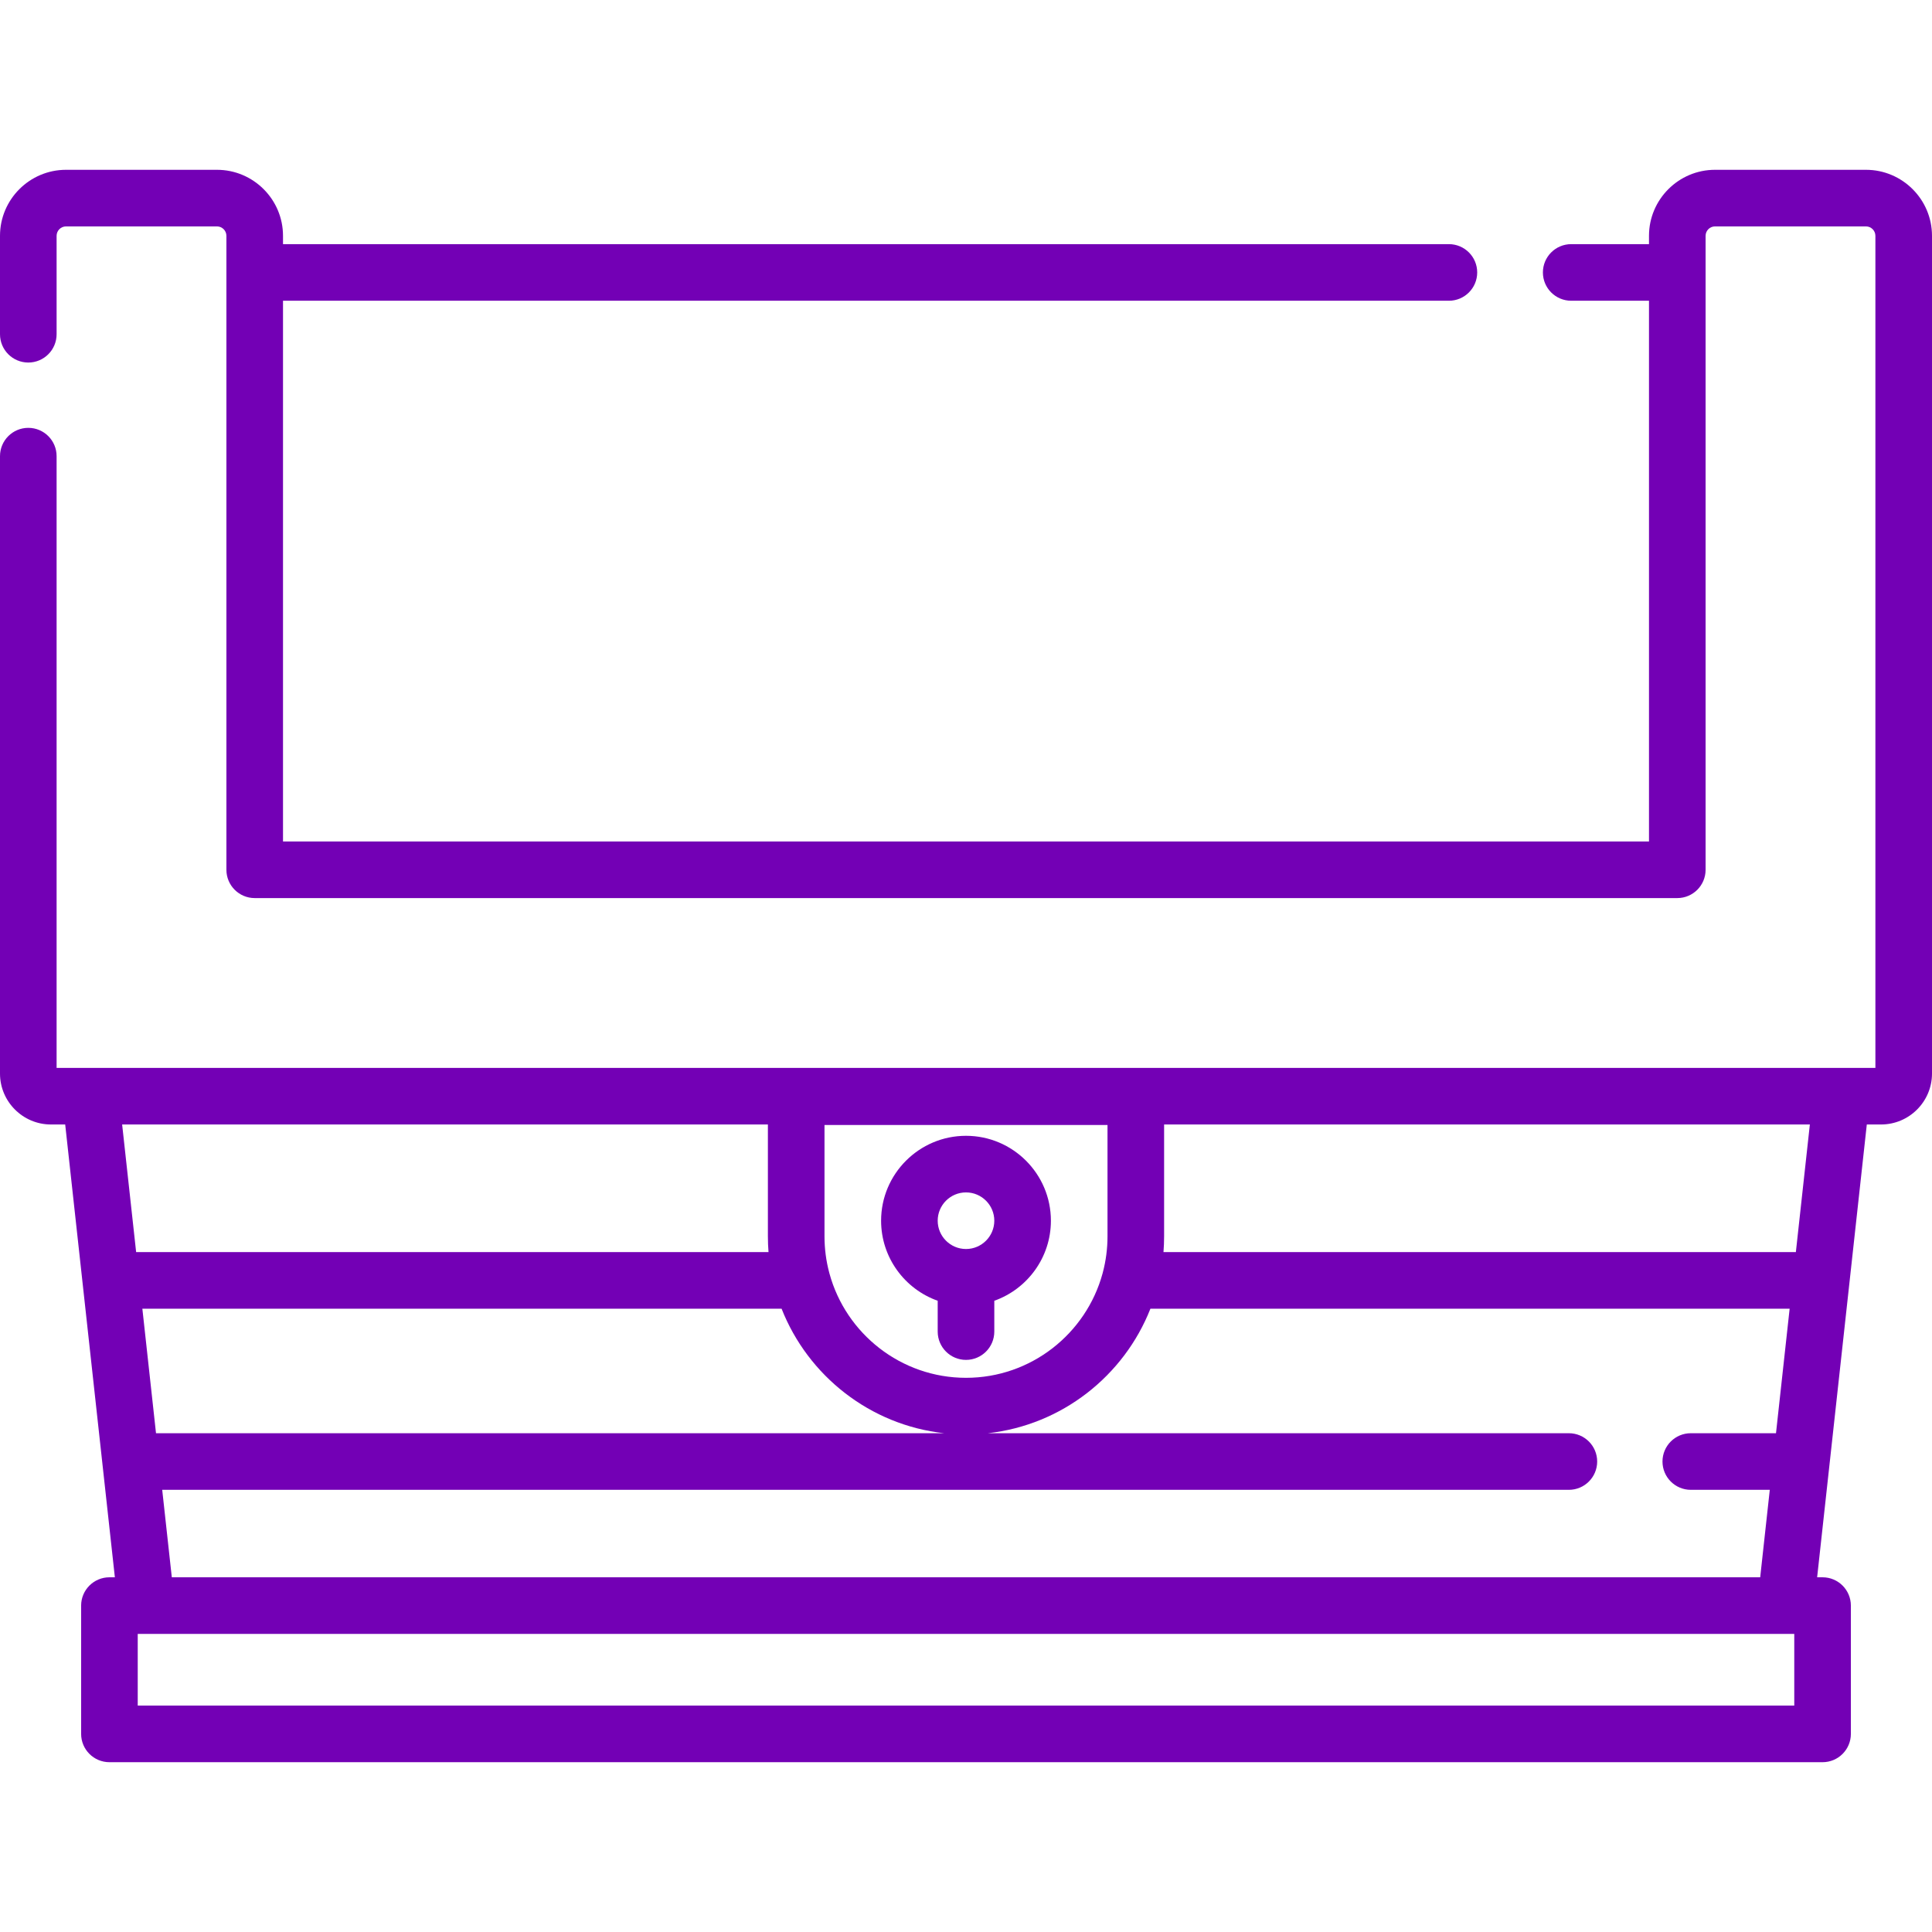
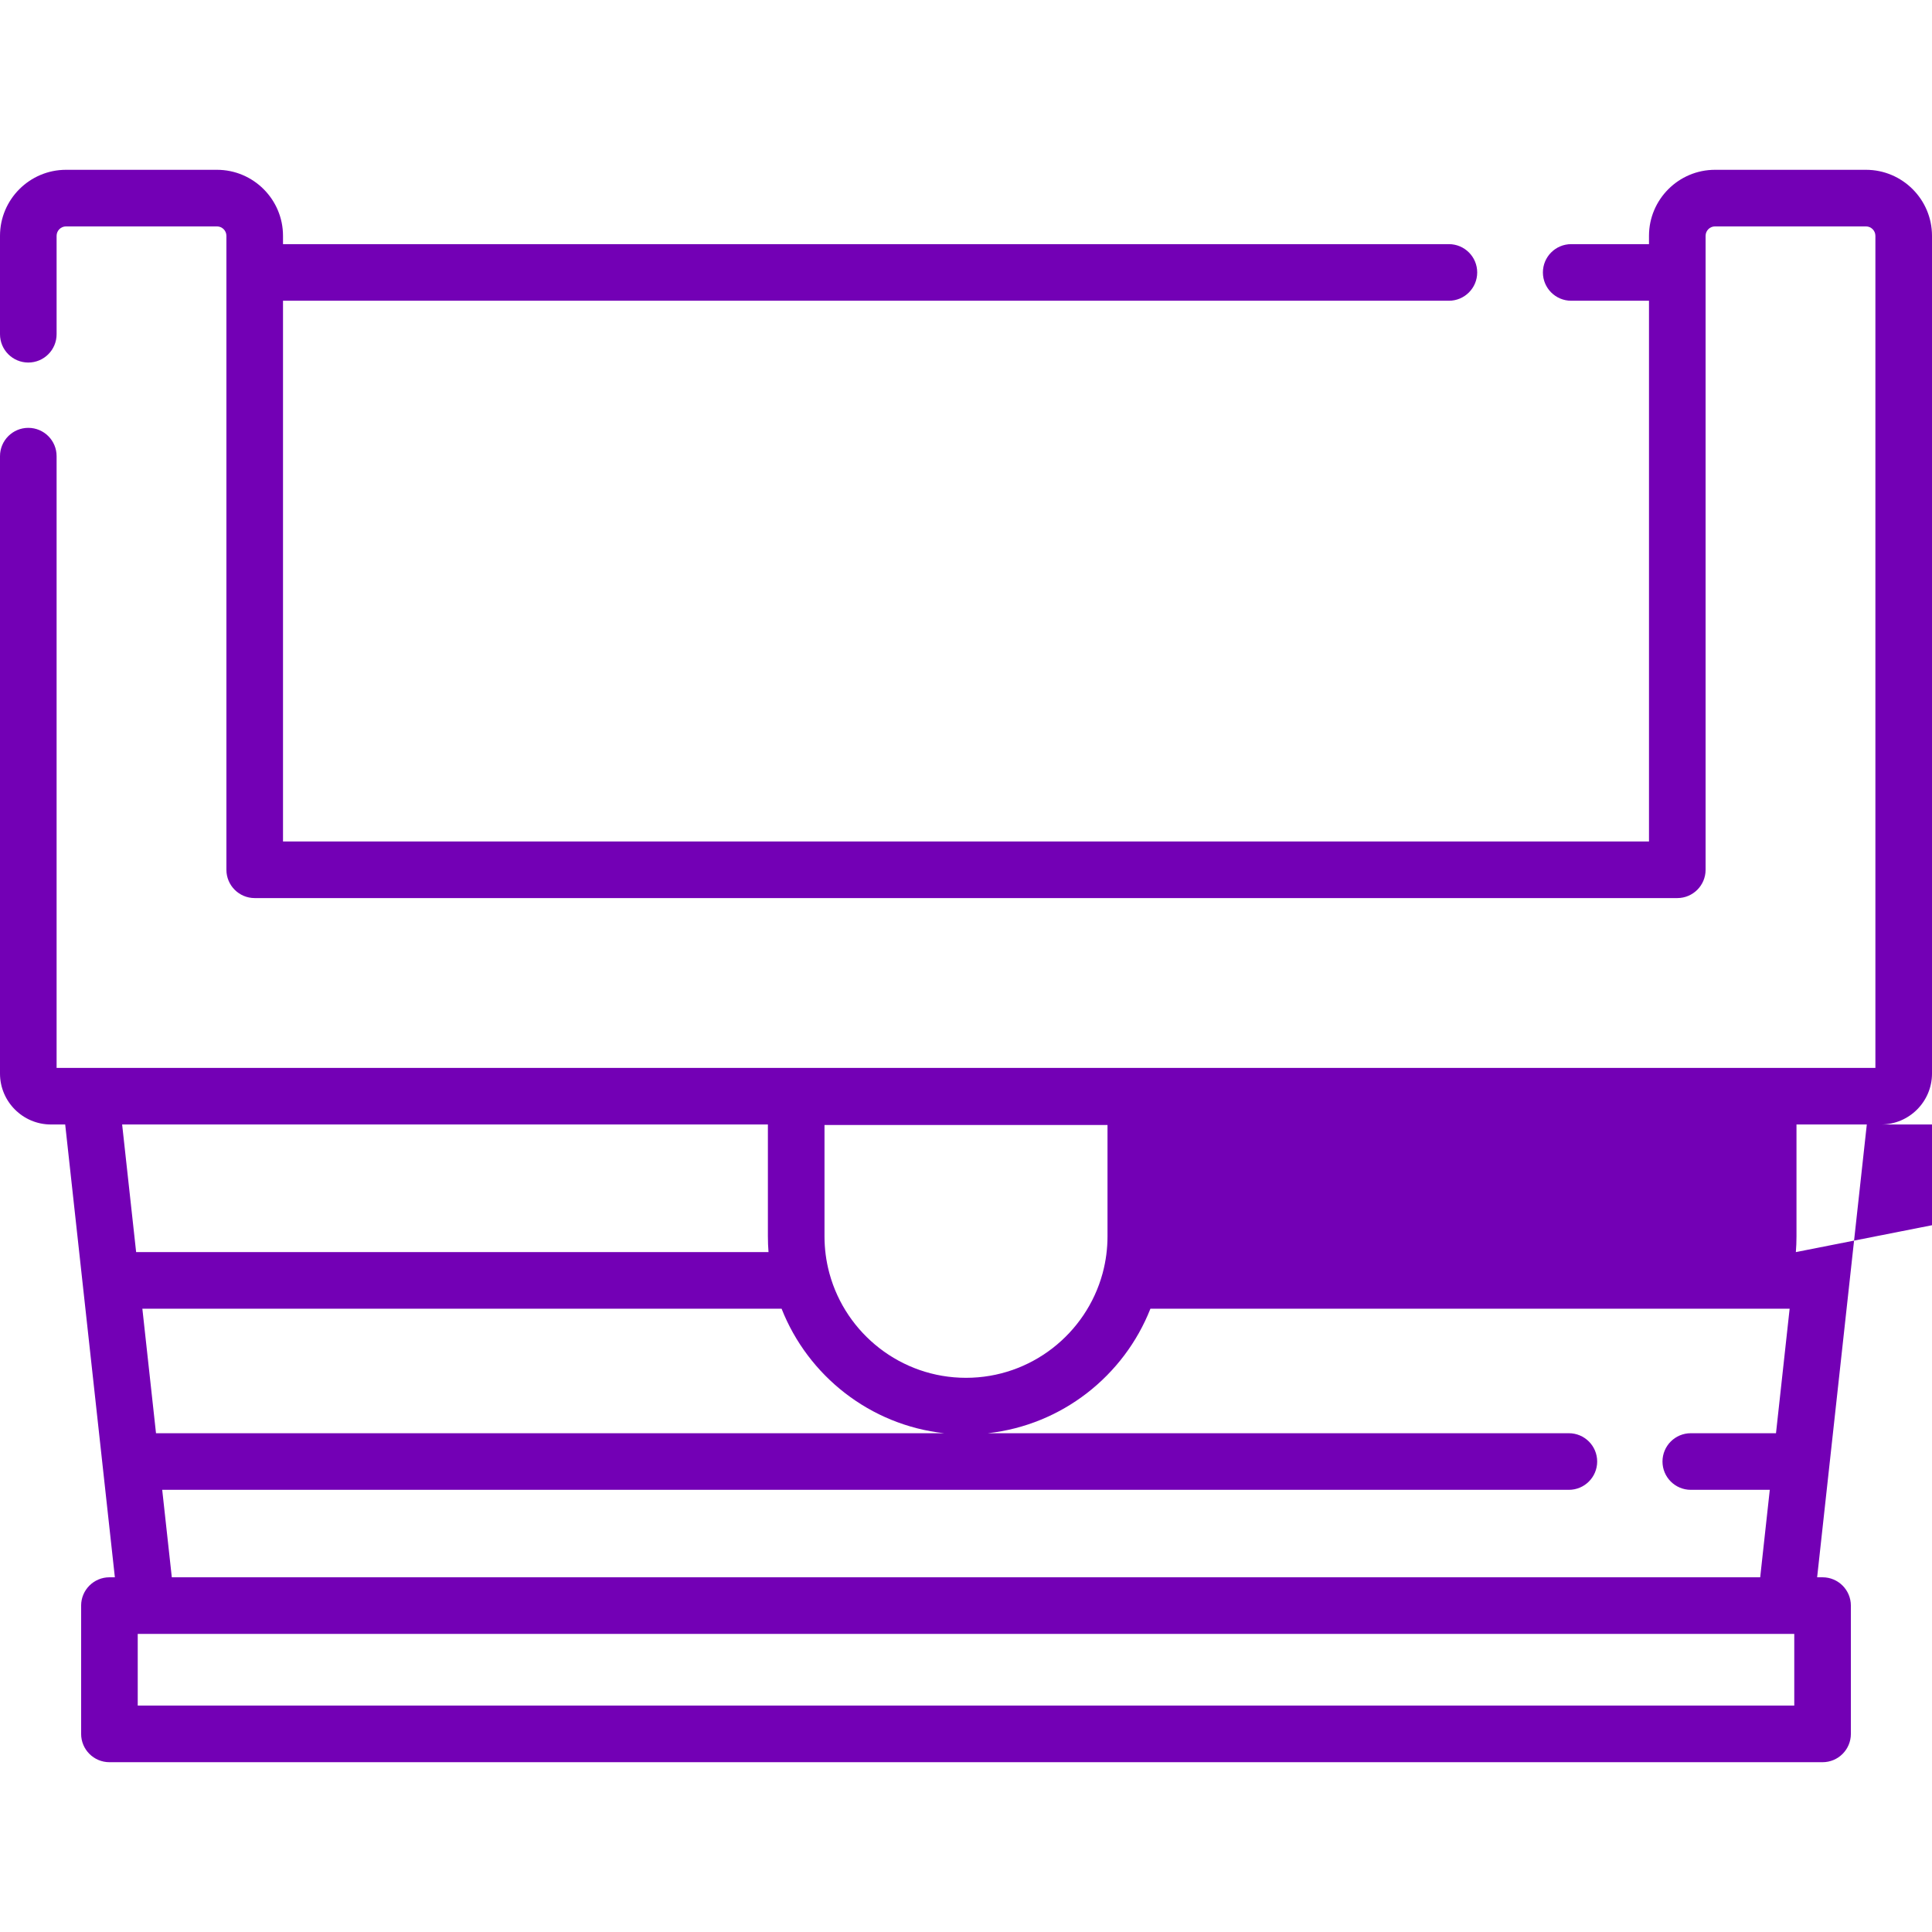
<svg xmlns="http://www.w3.org/2000/svg" fill="#7300B5" id="Capa_1" enable-background="new 0 0 512 512" height="512" viewBox="0 0 512 512" width="512">
-   <path d="m494.5 45h-40c-9.649 0-17.5 7.851-17.5 17.5v2.2h-20.615c-4.142 0-7.5 3.358-7.5 7.5s3.358 7.5 7.5 7.5h20.615v143.3h-362v-143.3h308.974c4.142 0 7.5-3.358 7.5-7.5s-3.358-7.5-7.5-7.5h-308.974v-2.2c0-9.649-7.851-17.5-17.5-17.5h-40c-9.649 0-17.5 7.851-17.5 17.5v26.077c0 4.142 3.358 7.5 7.5 7.5s7.5-3.358 7.5-7.5v-26.077c0-1.378 1.122-2.5 2.5-2.5h40c1.378 0 2.5 1.122 2.5 2.5v168c0 4.142 3.358 7.5 7.5 7.5h377c4.142 0 7.5-3.358 7.5-7.5v-168c0-1.378 1.122-2.5 2.5-2.5h40c1.378 0 2.5 1.122 2.5 2.5v220.5h-482v-162.115c0-4.142-3.358-7.5-7.5-7.5s-7.5 3.358-7.5 7.5v163.615c0 7.444 6.056 13.5 13.5 13.5h3.778c4.166 37.985 9.444 86.096 13.163 120h-1.441c-4.142 0-7.5 3.358-7.5 7.5v34c0 4.142 3.358 7.5 7.5 7.5h454c4.142 0 7.5-3.358 7.5-7.5v-34c0-4.142-3.358-7.5-7.5-7.5h-1.441c1.539-14.031 11.492-104.772 13.163-120h3.778c7.444 0 13.5-6.056 13.5-13.5v-222c0-9.649-7.851-17.5-17.5-17.5zm-456.773 301.82h169.402c7 17.771 23.426 30.835 43.086 33h-208.872zm182.097-9.294c-.026-.104-.053-.208-.083-.311-.809-3.059-1.24-6.27-1.24-9.579v-29.5h75v29.5c0 3.31-.432 6.52-1.24 9.579-.03.103-.058.206-.083.311-4.35 15.895-18.92 27.61-36.176 27.61s-31.828-11.715-36.178-27.61zm-16.324-39.526v29.637c0 1.408.056 2.803.165 4.183h-167.588l-3.709-33.82zm272 154h-439v-19h439zm-429.97-34-2.543-23.18h372.781c4.142 0 7.5-3.358 7.5-7.5s-3.358-7.5-7.5-7.5h-153.982c19.66-2.165 36.086-15.229 43.086-33h169.402l-3.617 33h-22.58c-4.142 0-7.5 3.358-7.5 7.5s3.358 7.5 7.5 7.5h20.935l-2.542 23.18zm430.393-86.18h-167.588c.109-1.38.165-2.775.165-4.183v-29.637h171.132z" />
-   <path d="m256 301c-12.407 0-22.5 10.093-22.5 22.5 0 9.778 6.27 18.119 15 21.215v8.17c0 4.142 3.358 7.5 7.5 7.5s7.5-3.358 7.5-7.5v-8.17c8.73-3.095 15-11.436 15-21.215 0-12.407-10.093-22.5-22.5-22.5zm0 30c-4.136 0-7.5-3.364-7.5-7.5s3.364-7.5 7.5-7.5 7.5 3.364 7.5 7.5-3.364 7.5-7.5 7.5z" />
+   <path d="m494.5 45h-40c-9.649 0-17.5 7.851-17.5 17.5v2.2h-20.615c-4.142 0-7.5 3.358-7.5 7.5s3.358 7.5 7.5 7.5h20.615v143.3h-362v-143.3h308.974c4.142 0 7.5-3.358 7.5-7.5s-3.358-7.5-7.5-7.5h-308.974v-2.2c0-9.649-7.851-17.5-17.5-17.5h-40c-9.649 0-17.5 7.851-17.5 17.5v26.077c0 4.142 3.358 7.5 7.5 7.5s7.5-3.358 7.5-7.5v-26.077c0-1.378 1.122-2.5 2.5-2.5h40c1.378 0 2.5 1.122 2.5 2.5v168c0 4.142 3.358 7.5 7.5 7.5h377c4.142 0 7.5-3.358 7.5-7.5v-168c0-1.378 1.122-2.5 2.5-2.5h40c1.378 0 2.5 1.122 2.5 2.5v220.5h-482v-162.115c0-4.142-3.358-7.5-7.5-7.5s-7.5 3.358-7.5 7.5v163.615c0 7.444 6.056 13.5 13.5 13.5h3.778c4.166 37.985 9.444 86.096 13.163 120h-1.441c-4.142 0-7.5 3.358-7.5 7.5v34c0 4.142 3.358 7.5 7.5 7.5h454c4.142 0 7.5-3.358 7.5-7.5v-34c0-4.142-3.358-7.5-7.5-7.5h-1.441c1.539-14.031 11.492-104.772 13.163-120h3.778c7.444 0 13.5-6.056 13.5-13.5v-222c0-9.649-7.851-17.5-17.5-17.5zm-456.773 301.82h169.402c7 17.771 23.426 30.835 43.086 33h-208.872zm182.097-9.294c-.026-.104-.053-.208-.083-.311-.809-3.059-1.24-6.27-1.24-9.579v-29.5h75v29.5c0 3.31-.432 6.52-1.24 9.579-.03.103-.058.206-.083.311-4.35 15.895-18.92 27.61-36.176 27.61s-31.828-11.715-36.178-27.61zm-16.324-39.526v29.637c0 1.408.056 2.803.165 4.183h-167.588l-3.709-33.82zm272 154h-439v-19h439zm-429.97-34-2.543-23.18h372.781c4.142 0 7.5-3.358 7.5-7.5s-3.358-7.5-7.5-7.5h-153.982c19.66-2.165 36.086-15.229 43.086-33h169.402l-3.617 33h-22.58c-4.142 0-7.5 3.358-7.5 7.5s3.358 7.5 7.5 7.5h20.935l-2.542 23.18zm430.393-86.18c.109-1.38.165-2.775.165-4.183v-29.637h171.132z" />
</svg>